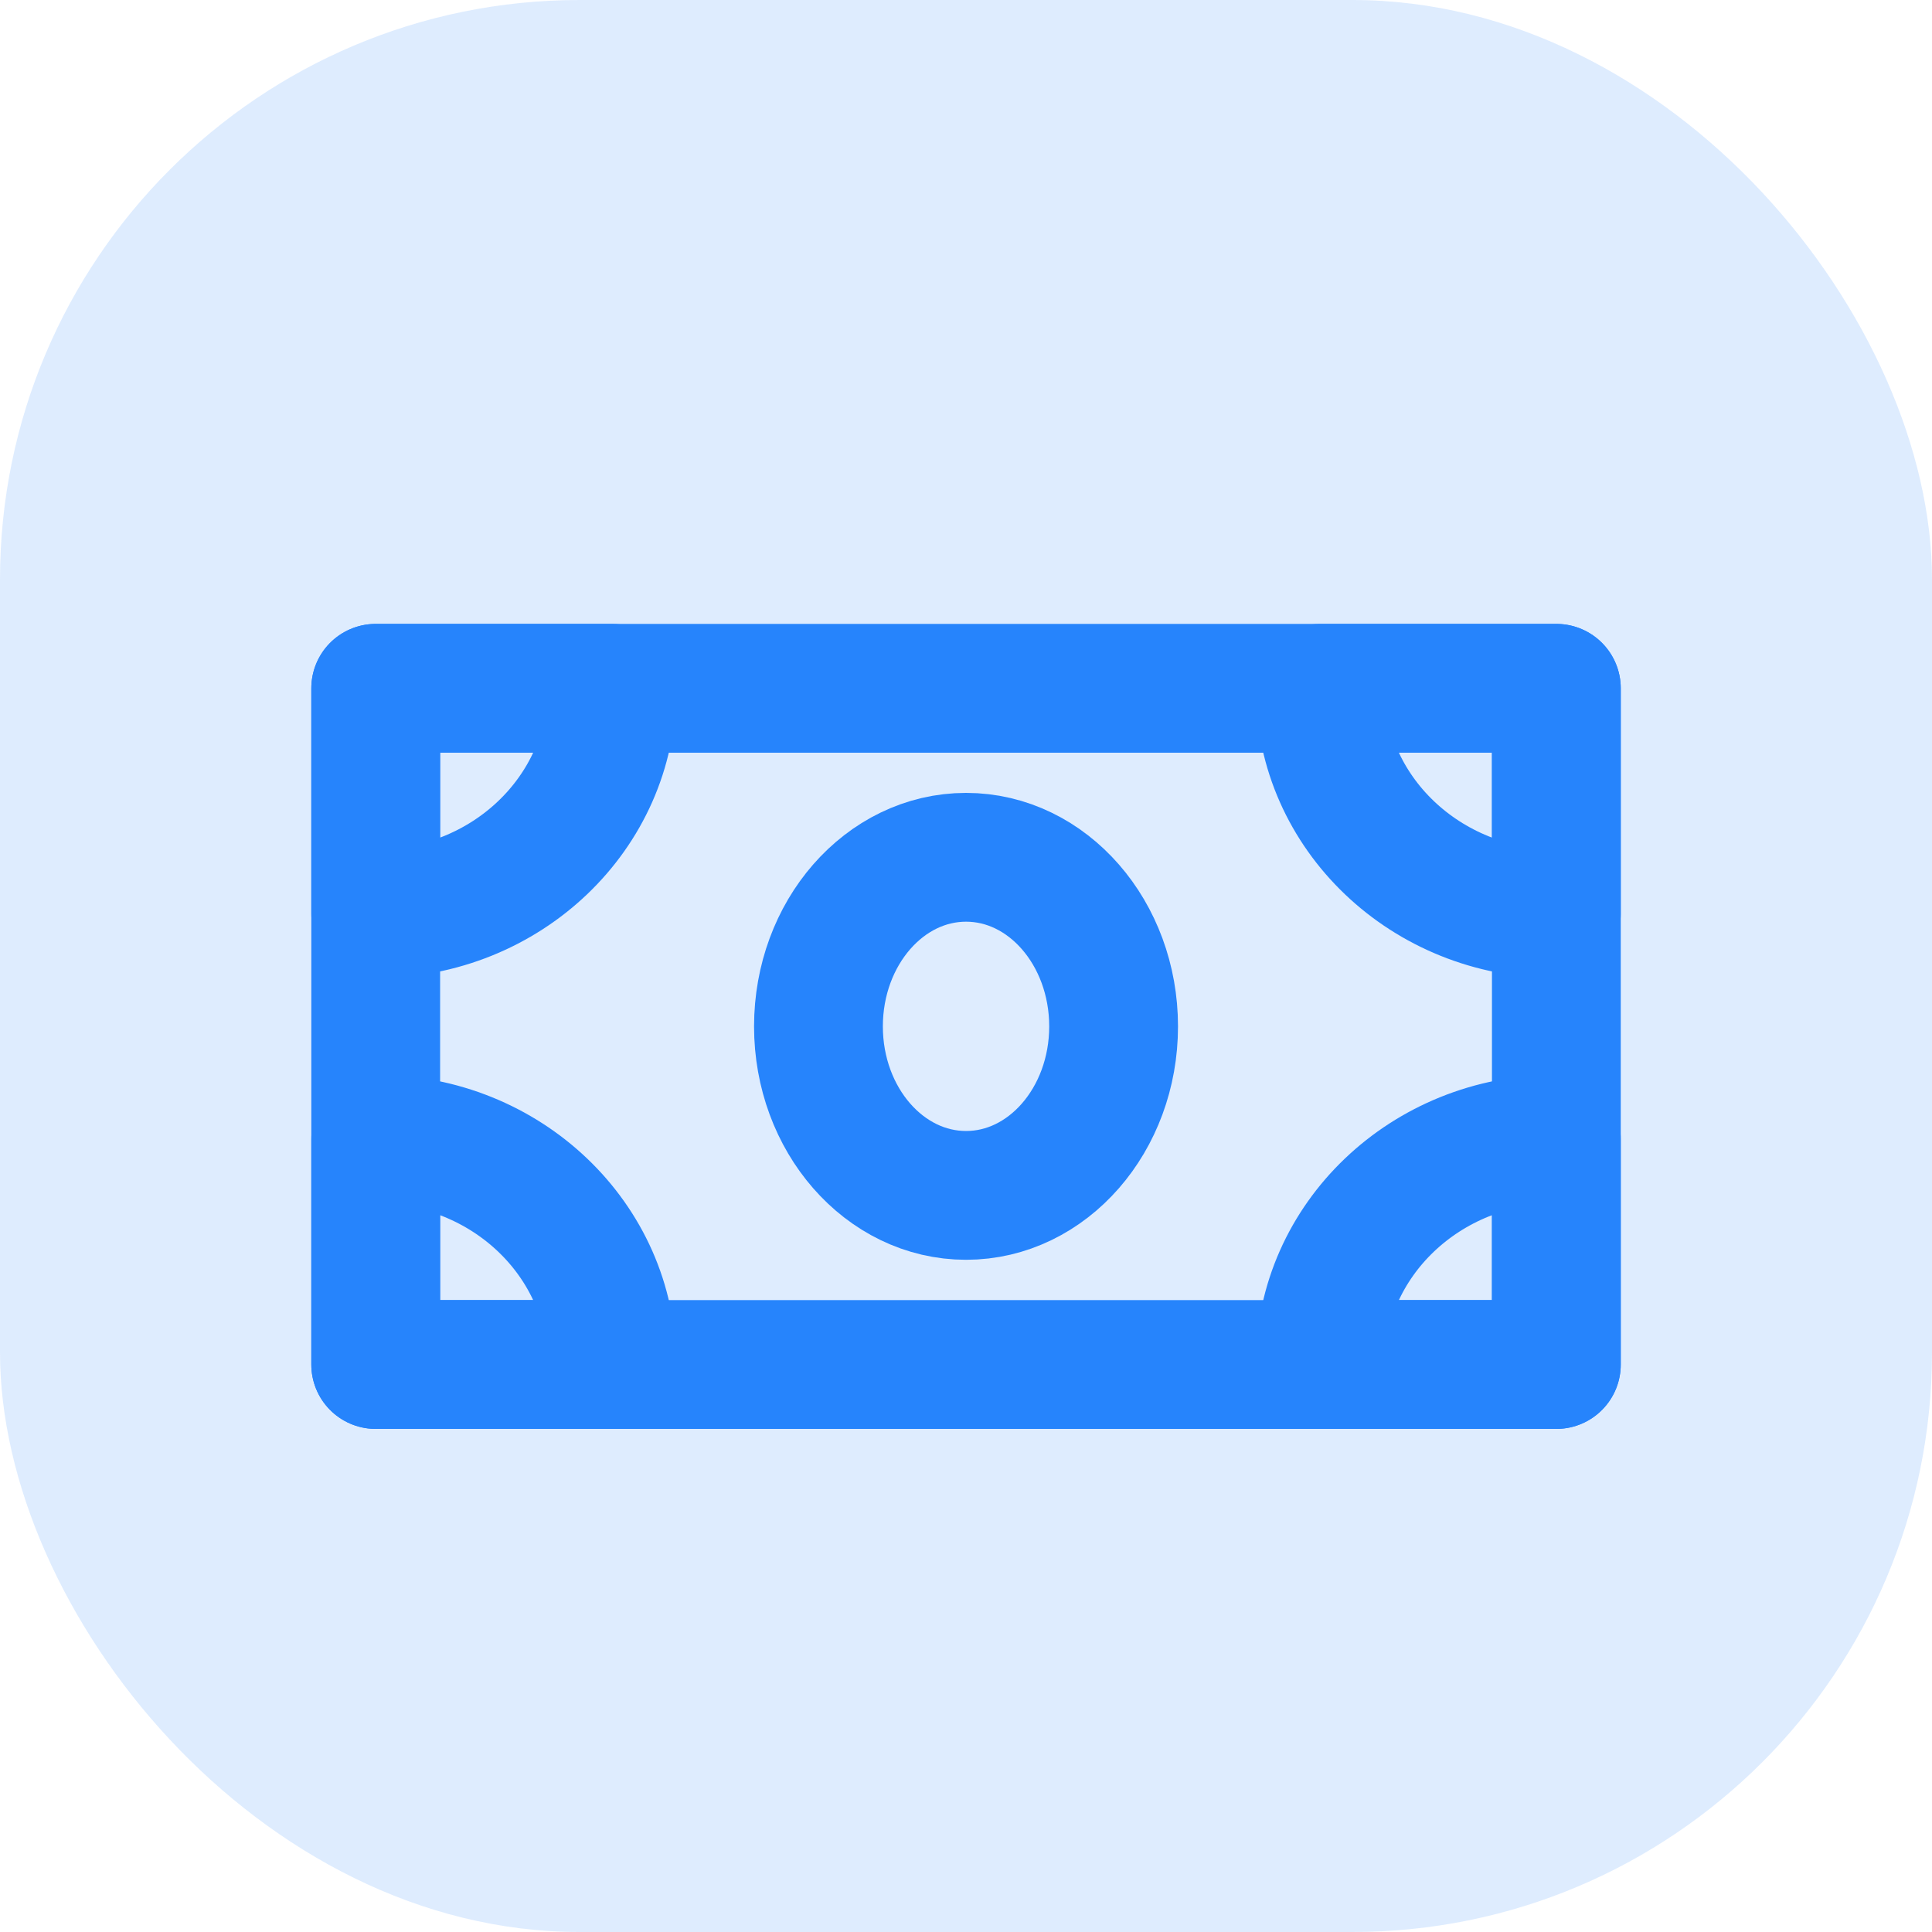
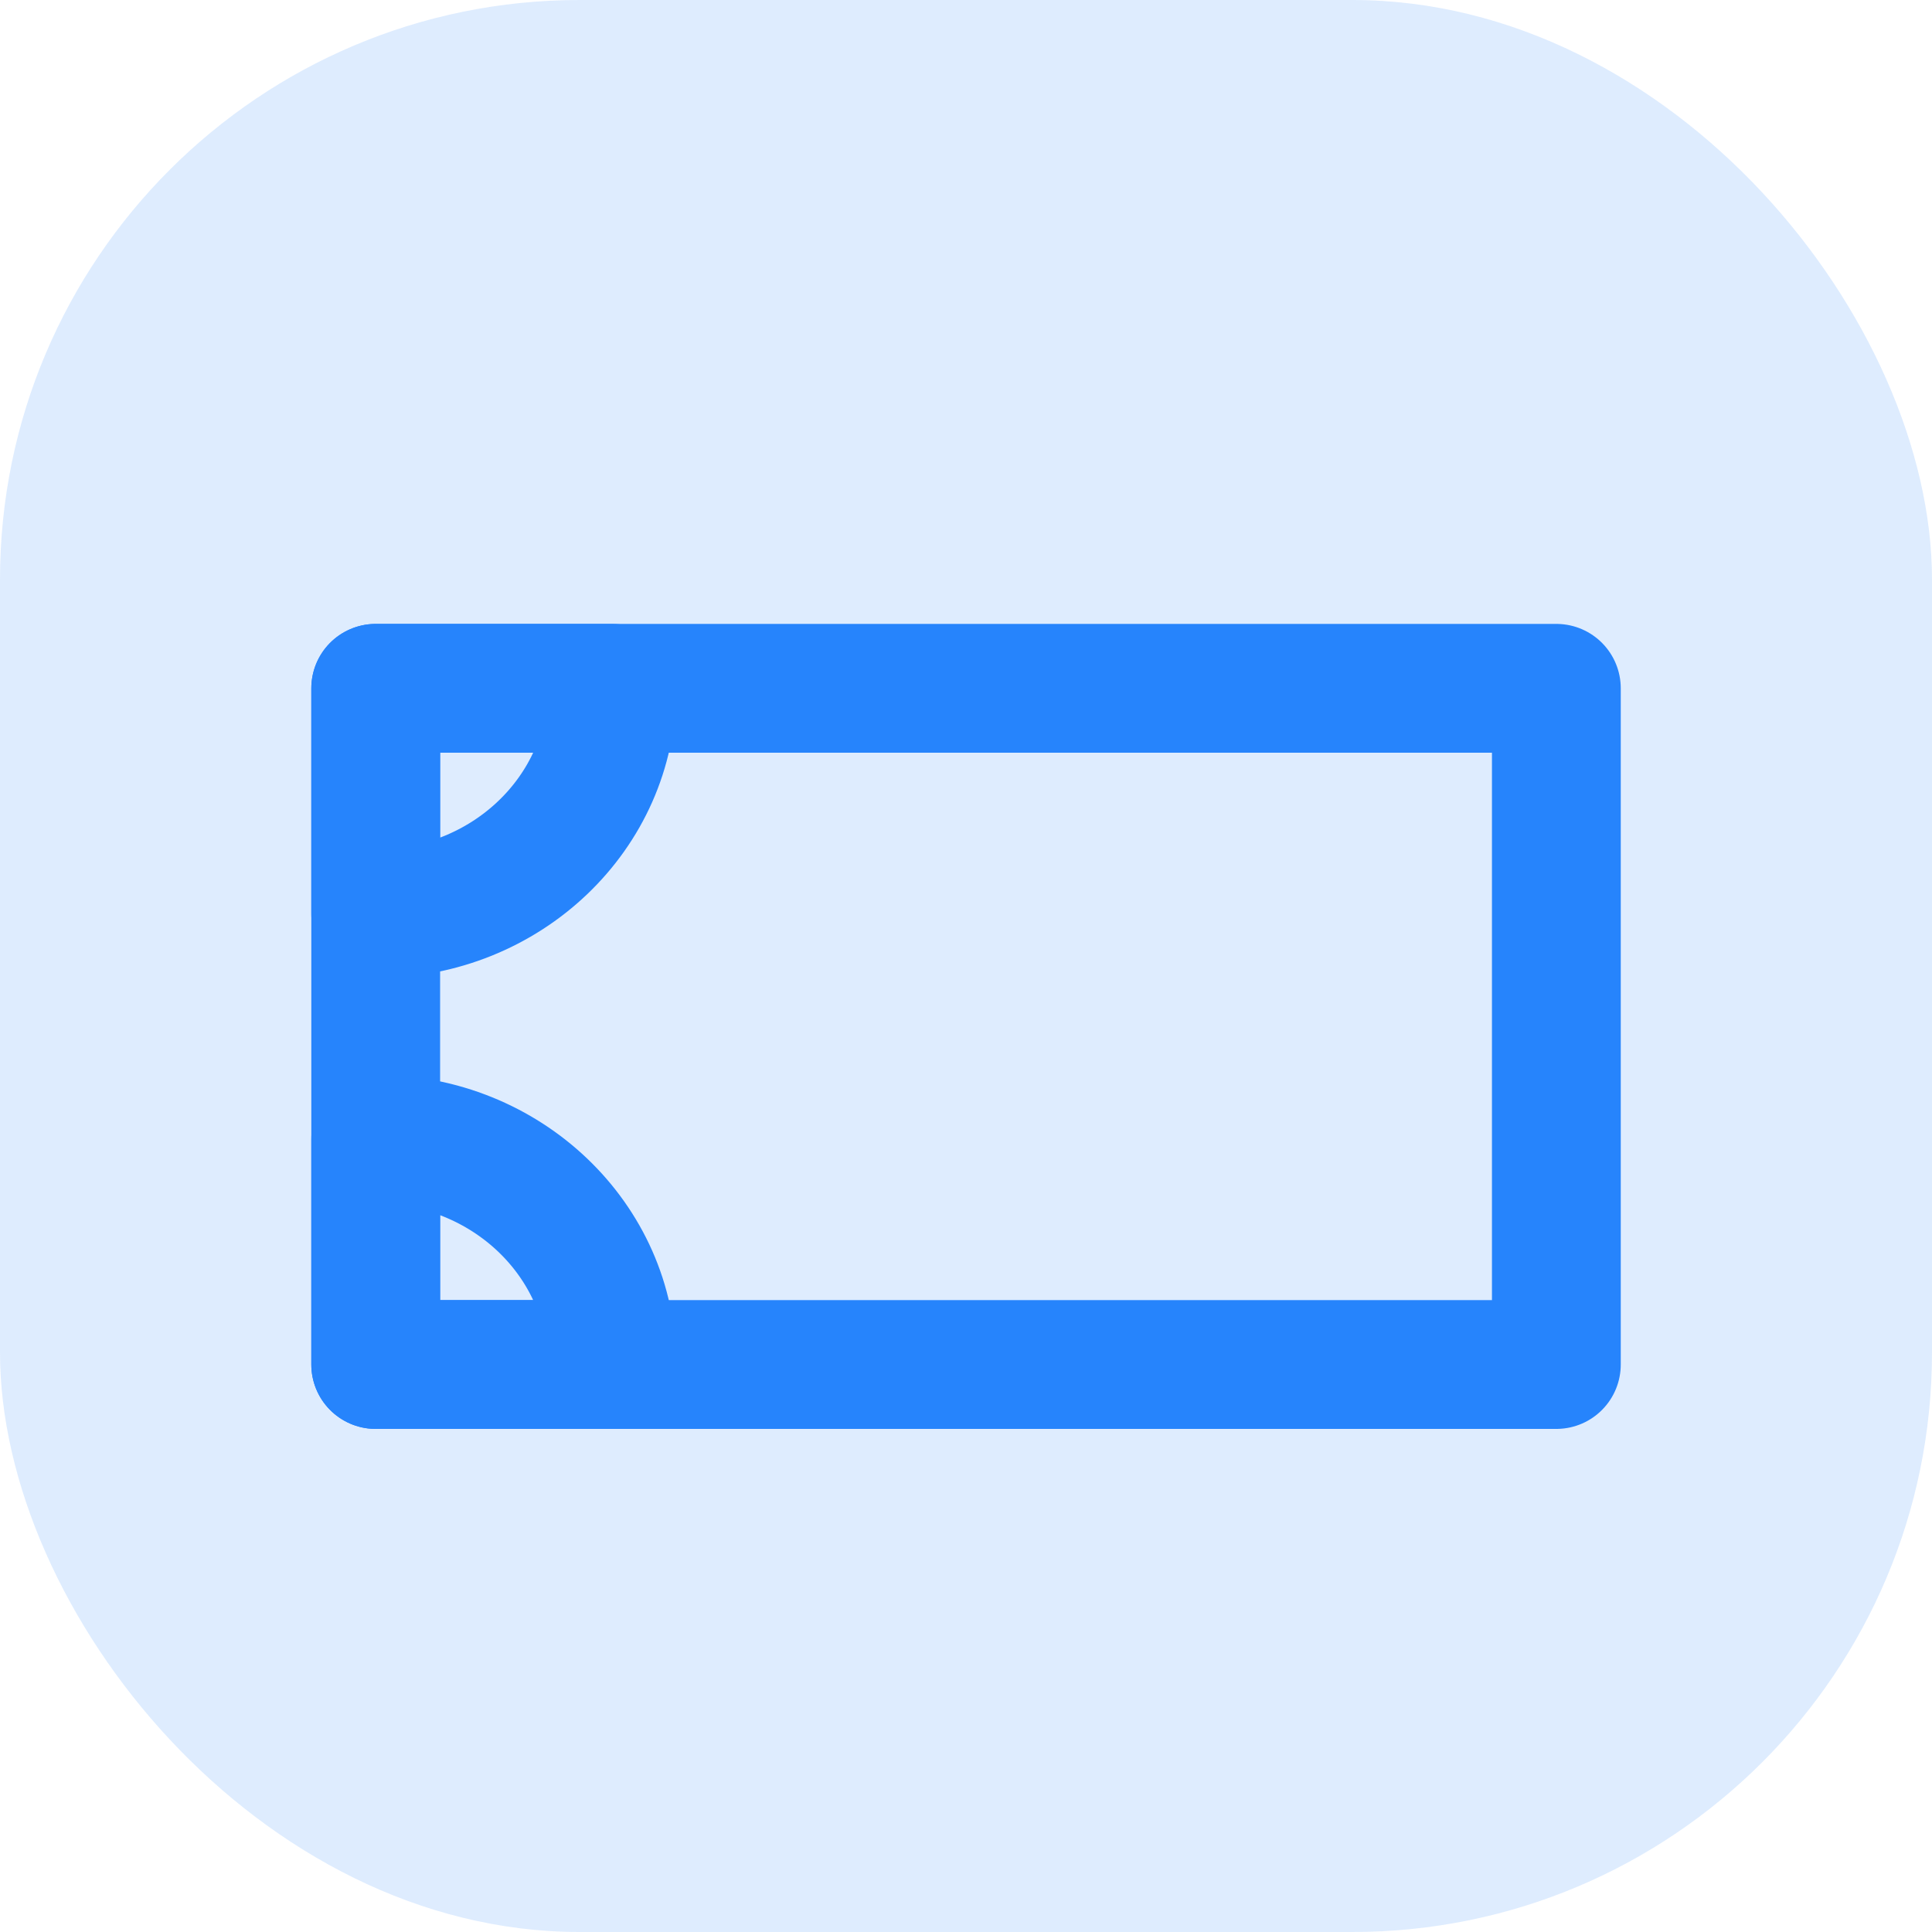
<svg xmlns="http://www.w3.org/2000/svg" width="30" height="30" viewBox="0 0 30 30" fill="none">
  <rect width="30" height="30" rx="9" fill="#2684FC" fill-opacity="0.15" />
  <path d="M5.834 10.688H24.167V21.188H5.834V10.688Z" stroke="#2684FC" stroke-width="2" stroke-linejoin="round" />
  <path fill-rule="evenodd" clip-rule="evenodd" d="M5.834 14.188C7.859 14.188 9.501 12.62 9.501 10.688H5.834V14.188Z" stroke="#2684FC" stroke-width="2" stroke-linecap="round" stroke-linejoin="round" />
  <path fill-rule="evenodd" clip-rule="evenodd" d="M5.834 17.688C7.859 17.688 9.501 19.255 9.501 21.188H5.834V17.688Z" stroke="#2684FC" stroke-width="2" stroke-linecap="round" stroke-linejoin="round" />
-   <path fill-rule="evenodd" clip-rule="evenodd" d="M24.167 17.688V21.188H20.5C20.5 19.255 22.142 17.688 24.167 17.688Z" stroke="#2684FC" stroke-width="2" stroke-linecap="round" stroke-linejoin="round" />
-   <path fill-rule="evenodd" clip-rule="evenodd" d="M24.167 14.188C22.142 14.188 20.5 12.62 20.5 10.688H24.167V14.188Z" stroke="#2684FC" stroke-width="2" stroke-linecap="round" stroke-linejoin="round" />
-   <path d="M15.001 18.562C16.266 18.562 17.292 17.387 17.292 15.938C17.292 14.488 16.266 13.312 15.001 13.312C13.735 13.312 12.709 14.488 12.709 15.938C12.709 17.387 13.735 18.562 15.001 18.562Z" stroke="#2684FC" stroke-width="2" stroke-linejoin="round" />
</svg>